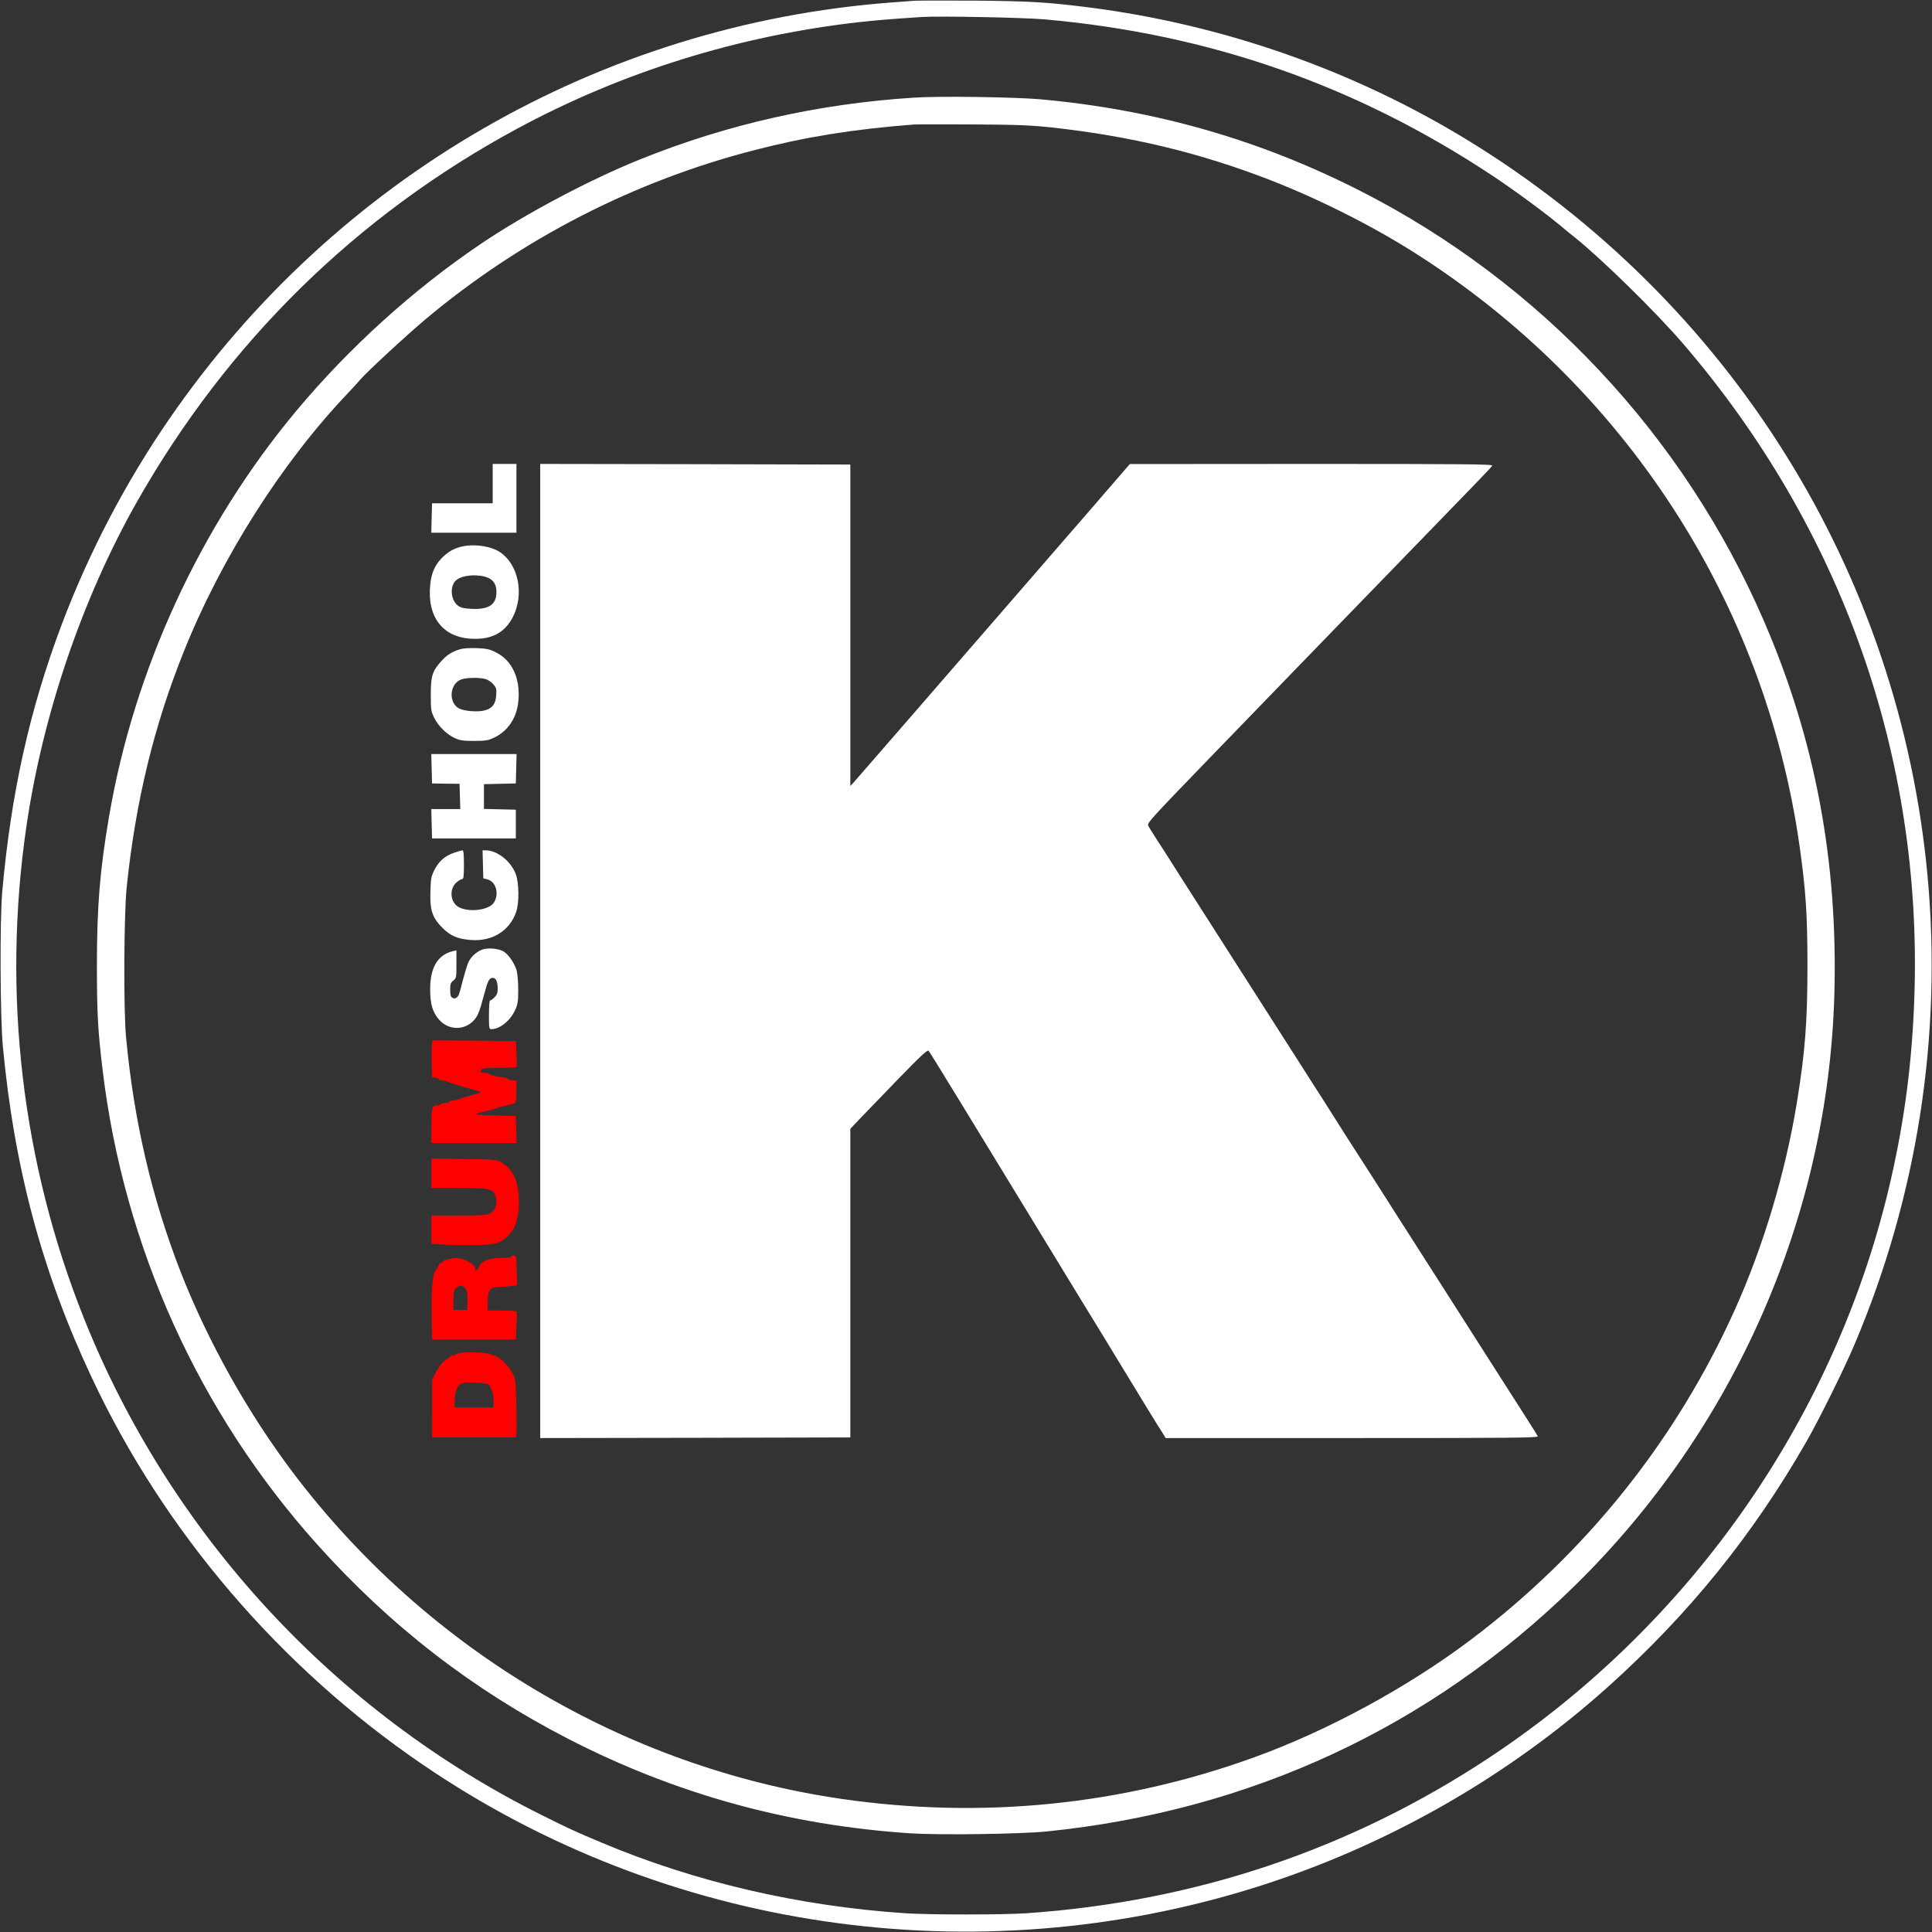
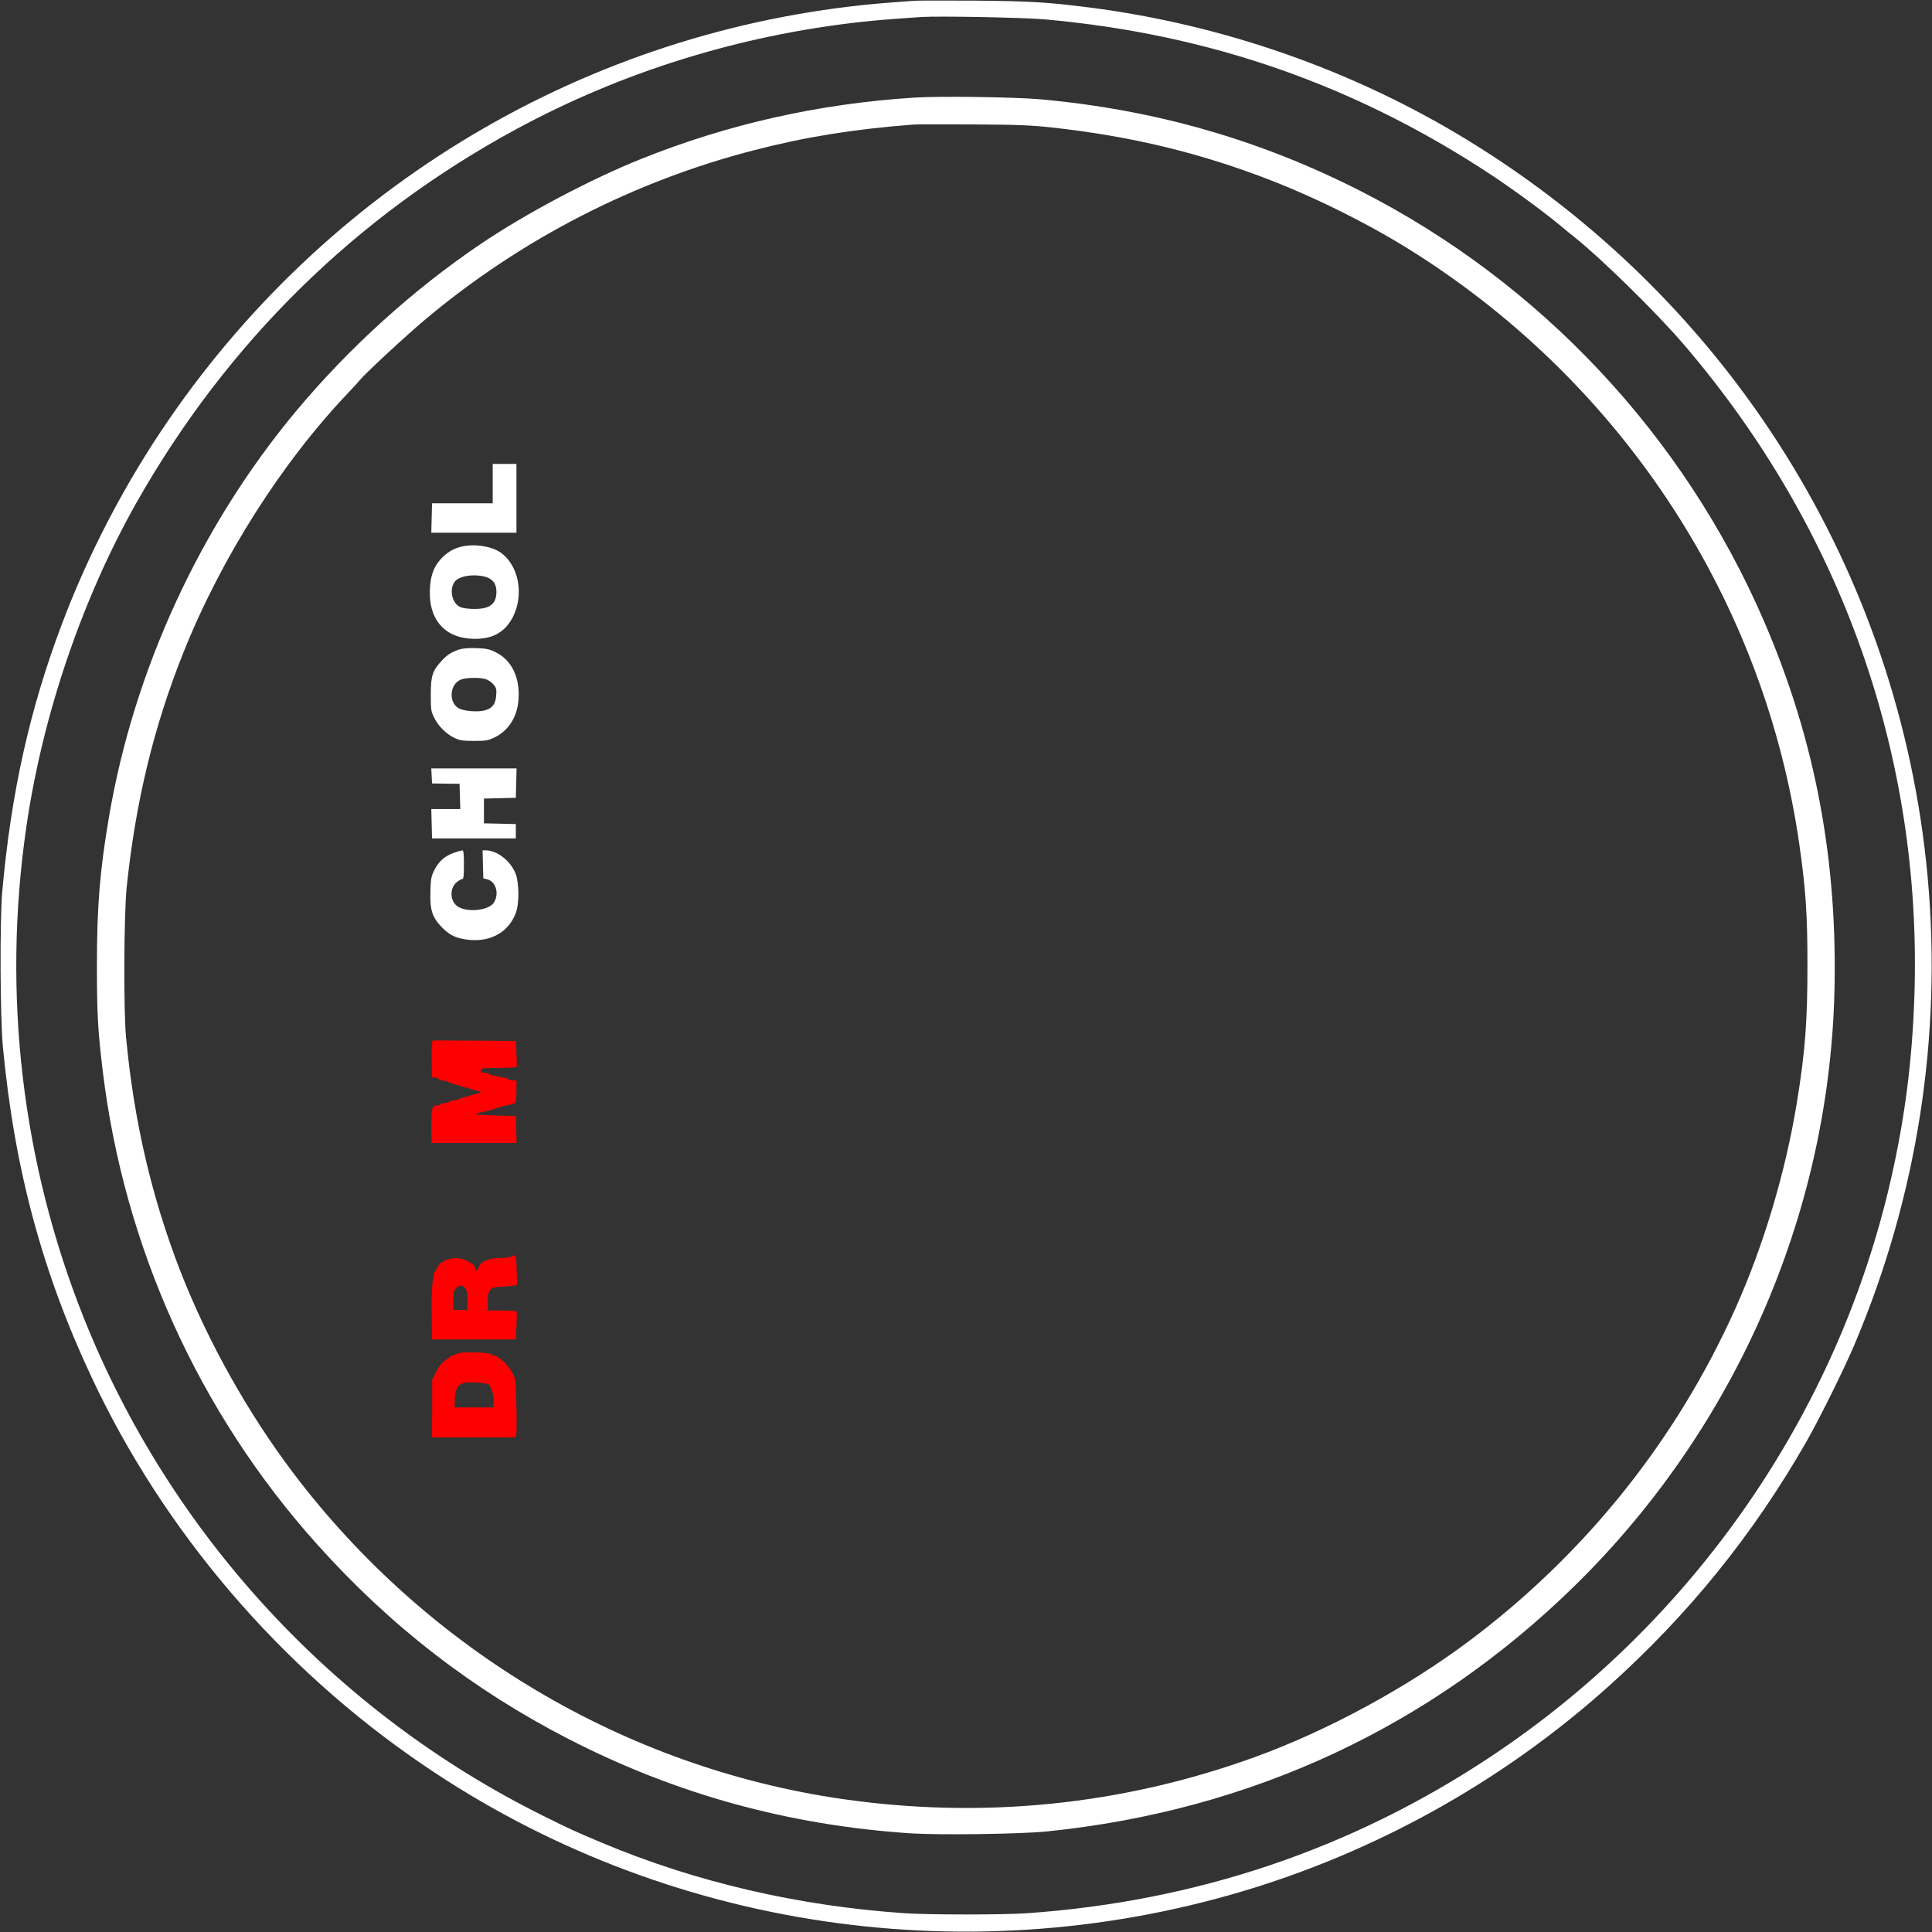
<svg xmlns="http://www.w3.org/2000/svg" width="1545" height="1545" preserveAspectRatio="xMidYMid meet">
  <rect width="100%" height="100%" fill="#333333" stroke="none" />
  <g>
    <title>background</title>
    <rect fill="none" id="canvas_background" height="402" width="582" y="-1" x="-1" />
  </g>
  <g>
    <title>Layer 1</title>
    <g id="svg_1" fill="#000000" transform="translate(0,1545) scale(0.1,-0.1) ">
      <path fill="#ffffff" id="svg_2" d="m7315,15444c-27,-2 -113,-8 -190,-14c-2325,-177 -4441,-1398 -5771,-3330c-350,-508 -643,-1068 -860,-1643c-257,-682 -405,-1346 -476,-2137c-20,-226 -17,-1006 5,-1240c92,-974 314,-1802 710,-2645c578,-1233 1506,-2318 2647,-3096c1943,-1327 4409,-1689 6666,-980c1039,327 2009,879 2819,1607c641,576 1153,1209 1580,1954c100,174 303,583 384,775c503,1185 703,2466 586,3745c-224,2433 -1578,4602 -3675,5887c-914,560 -1955,925 -3026,1063c-340,43 -479,51 -919,55c-236,1 -452,1 -480,-1zm1040,-149c1316,-117 2489,-527 3580,-1250c175,-116 414,-292 543,-399c40,-34 92,-76 115,-94c215,-172 651,-599 868,-852c1266,-1475 1913,-3301 1848,-5220c-17,-508 -75,-964 -185,-1450c-426,-1882 -1586,-3557 -3211,-4633c-1111,-736 -2350,-1153 -3703,-1247c-189,-13 -776,-13 -972,0c-849,57 -1676,249 -2423,563c-221,93 -254,108 -475,218c-1663,826 -2979,2252 -3668,3975c-497,1243 -656,2599 -461,3934c130,893 447,1825 883,2595c725,1278 1754,2289 3036,2983c845,457 1780,748 2750,856c116,13 233,23 490,40c138,9 816,-4 985,-19z" />
      <path fill="#ffffff" id="svg_3" d="m7305,14669c-760,-49 -1486,-212 -2180,-491c-402,-161 -923,-437 -1281,-679c-540,-365 -1052,-829 -1474,-1334c-768,-920 -1299,-2071 -1499,-3251c-72,-423 -96,-711 -96,-1184c0,-390 8,-524 46,-840c170,-1411 770,-2737 1715,-3790c583,-651 1242,-1161 2009,-1556c858,-441 1759,-690 2737,-755c233,-15 877,-6 1088,15c1633,166 3070,835 4224,1966c1276,1251 2024,2953 2075,4722c30,1067 -152,2040 -561,2987c-642,1488 -1790,2712 -3231,3445c-806,410 -1643,649 -2557,732c-208,18 -812,27 -1015,13zm1103,-238c638,-70 1193,-204 1760,-425c384,-150 811,-365 1147,-579c1677,-1065 2797,-2790 3075,-4736c51,-358 64,-557 64,-961c0,-450 -18,-688 -85,-1100c-91,-556 -267,-1145 -494,-1650c-471,-1048 -1194,-1951 -2116,-2645c-505,-380 -1143,-726 -1729,-938c-1061,-384 -2179,-496 -3305,-332c-1728,253 -3307,1191 -4375,2599c-367,485 -686,1054 -906,1616c-231,594 -373,1204 -436,1875c-21,221 -17,984 5,1200c72,688 217,1286 455,1880c303,757 787,1518 1318,2075c34,36 75,80 90,99c48,58 372,358 528,489c765,641 1666,1104 2631,1352c406,105 790,167 1270,204c28,2 244,2 480,1c357,-2 463,-7 623,-24z" />
      <path fill="#ffffff" id="svg_4" d="m3940,11583l0,-158l-242,0l-243,0l-3,-117l-3,-118l341,0l340,0l0,275l0,275l-95,0l-95,0l0,-157z" />
-       <path fill="#ffffff" id="svg_5" d="m4320,7845l0,-3895l1240,2l1240,3l0,1234l0,1234l67,71c37,39 175,182 307,318c187,193 243,245 252,235c6,-6 125,-199 264,-427c139,-228 320,-525 403,-660c82,-135 220,-360 305,-500c85,-140 198,-325 250,-410c53,-85 143,-234 202,-330c306,-503 396,-651 433,-707l39,-63l1490,0c1282,0 1489,2 1485,14c-3,8 -46,77 -95,153c-49,76 -205,320 -347,543c-142,223 -277,434 -300,470c-63,98 -257,402 -390,610c-136,214 -233,366 -320,500c-34,52 -95,148 -136,213c-41,65 -101,159 -133,210c-33,50 -107,167 -165,258c-193,302 -695,1088 -762,1192c-36,56 -130,203 -209,327c-78,124 -166,261 -195,305c-28,44 -57,90 -63,102c-11,20 24,58 490,540c276,285 630,651 787,813c157,162 356,367 441,455c227,233 435,449 611,630c85,88 213,220 284,293c72,74 134,140 138,148c7,12 -190,14 -1445,14l-1453,-1l-192,-222c-105,-122 -260,-301 -344,-397c-84,-96 -218,-251 -299,-345c-81,-93 -243,-280 -360,-415c-117,-135 -388,-447 -603,-695c-214,-247 -400,-461 -413,-475l-24,-25l0,1285l0,1285l-1240,3l-1240,2l0,-3895z" />
      <path fill="#ffffff" id="svg_6" d="m3680,11076c-60,-16 -109,-47 -155,-97c-50,-55 -75,-115 -84,-200c-28,-260 97,-426 331,-437c160,-8 265,48 330,175c92,182 44,419 -104,518c-76,50 -218,69 -318,41zm196,-237c63,-16 94,-56 94,-121c0,-103 -58,-143 -199,-137c-61,3 -86,9 -108,25c-54,40 -68,141 -25,194c36,44 145,62 238,39z" />
      <path fill="#ffffff" id="svg_7" d="m3675,10257c-66,-22 -99,-43 -144,-92c-73,-80 -86,-120 -86,-270c0,-122 2,-134 28,-186c32,-66 99,-132 165,-162c39,-18 66,-22 152,-22c93,0 112,3 161,26c113,53 184,162 195,299c15,179 -53,321 -182,384c-50,25 -74,30 -154,33c-61,2 -109,-2 -135,-10zm207,-237c20,-6 49,-25 63,-42c24,-28 27,-39 23,-90c-5,-69 -31,-103 -92,-119c-54,-15 -163,-6 -204,15c-89,46 -77,200 18,233c44,15 143,16 192,3z" />
-       <path fill="#ffffff" id="svg_8" d="m3452,9303l3,-118l110,-2l110,-1l3,-101l3,-101l-116,0l-116,0l3,-117l3,-118l335,0l335,0l0,115l0,115l-127,3l-128,3l0,99l0,99l128,3l127,3l3,118l3,117l-341,0l-341,0l3,-117z" />
+       <path fill="#ffffff" id="svg_8" d="m3452,9303l3,-118l110,-2l110,-1l3,-101l3,-101l-116,0l-116,0l3,-117l3,-118l335,0l335,0l0,115l-127,3l-128,3l0,99l0,99l128,3l127,3l3,118l3,117l-341,0l-341,0l3,-117z" />
      <path fill="#ffffff" id="svg_9" d="m3632,8631c-73,-25 -122,-67 -157,-136c-27,-53 -30,-69 -33,-174c-5,-151 15,-209 97,-292c65,-64 119,-87 226,-96c171,-13 309,72 362,222c26,73 24,232 -2,304c-38,103 -148,191 -241,191l-25,0l3,-112l3,-112l32,-8c69,-18 97,-114 53,-185c-36,-60 -195,-82 -280,-38c-69,36 -80,144 -21,197c17,15 38,28 46,28c12,0 15,20 15,115c0,86 -3,115 -12,115c-7,-1 -37,-9 -66,-19z" />
-       <path fill="#ffffff" id="svg_10" d="m3856,7856c-48,-18 -93,-60 -112,-105c-8,-19 -26,-77 -40,-130c-34,-130 -33,-129 -50,-146c-12,-11 -20,-12 -35,-5c-15,9 -19,22 -19,65c0,45 4,57 25,73c24,19 25,24 25,131l0,111l-27,-6c-122,-29 -183,-130 -183,-303c0,-121 19,-186 72,-246c71,-81 191,-87 268,-14c39,38 53,71 90,211c31,117 42,138 71,138c25,0 39,-30 39,-85c0,-35 -6,-51 -25,-70c-13,-14 -29,-25 -35,-25c-6,0 -10,-42 -10,-115c0,-109 1,-115 20,-115c66,0 149,66 188,150c22,47 26,70 26,160c1,58 -5,128 -12,157c-16,59 -69,136 -110,157c-43,22 -122,28 -166,12z" />
-       <path fill="#ff0000" id="svg_12" d="m3450,6068l0,-118l218,0c253,0 280,-7 296,-72c15,-60 -2,-109 -44,-130c-30,-16 -65,-18 -252,-18l-218,0l0,-114l0,-113l103,-6c56,-3 170,-5 252,-3c165,3 190,10 253,70c62,58 92,144 92,268c0,172 -48,276 -151,329c-32,16 -67,18 -293,21l-256,3l0,-117z" />
      <path fill="#ff0000" id="svg_13" d="m4085,5400c-3,-5 -40,-10 -82,-10c-93,0 -154,-25 -173,-70c-13,-32 -30,-40 -30,-15c0,35 -84,83 -149,84c-40,1 -111,-19 -111,-31c0,-4 -7,-8 -15,-8c-8,0 -15,-5 -15,-12c0,-6 -7,-19 -15,-28c-34,-38 -46,-129 -43,-354l3,-217l335,0l335,0l5,106c3,58 4,110 2,115c-2,6 -52,10 -118,10l-114,0l0,63c0,104 19,127 106,127c23,0 61,3 85,6l44,6l-3,119c-3,109 -5,119 -22,119c-10,0 -22,-4 -25,-10zm-371,-246c22,-21 28,-50 24,-119l-3,-60l-55,0l-55,0l1,79c1,70 4,82 24,98c27,22 44,23 64,2z" />
      <path fill="#ff0000" id="svg_14" d="m3695,4633c-22,-2 -44,-9 -49,-14c-6,-5 -18,-9 -28,-9c-10,0 -18,-3 -18,-7c0,-5 -18,-18 -38,-31c-26,-16 -48,-44 -72,-88l-34,-65l0,-232l-1,-232l334,0l335,0l5,25c3,14 4,120 0,235c-5,199 -7,212 -30,254c-39,70 -116,141 -153,141c-8,0 -16,4 -18,10c-3,11 -172,20 -233,13zm212,-255c22,-18 44,-94 41,-139l-3,-44l-155,0l-155,0l2,63c2,85 26,125 79,134c50,8 175,-1 191,-14z" />
      <path fill="#ff0000" id="svg_11" d="m3455,7108c-3,-13 -4,-79 -3,-148l3,-125l28,-3c15,-2 27,-8 27,-13c0,-5 11,-9 25,-9c14,0 33,-4 43,-10c16,-9 155,-51 230,-70c45,-11 48,-16 15,-24c-57,-14 -139,-38 -155,-47c-10,-5 -29,-9 -42,-9c-14,0 -28,-4 -31,-10c-3,-5 -19,-10 -35,-10c-16,0 -32,-4 -35,-10c-3,-5 -16,-10 -29,-10c-41,0 -46,-16 -46,-162l0,-138l340,0l341,0l-3,108l-3,107l-170,5c-172,5 -184,9 -85,30c30,6 64,15 75,19c35,14 89,29 130,36c22,4 43,12 47,18c4,7 8,49 8,95l0,82l-29,0c-17,0 -32,4 -35,9c-3,5 -22,12 -41,15c-19,3 -51,9 -70,12c-19,3 -38,10 -41,15c-3,5 -18,9 -33,9c-33,0 -42,7 -34,26c4,11 34,14 143,14c81,0 140,4 142,10c2,5 1,54 -2,107l-5,98l-332,3l-333,2l-5,-22z" />
    </g>
  </g>
</svg>